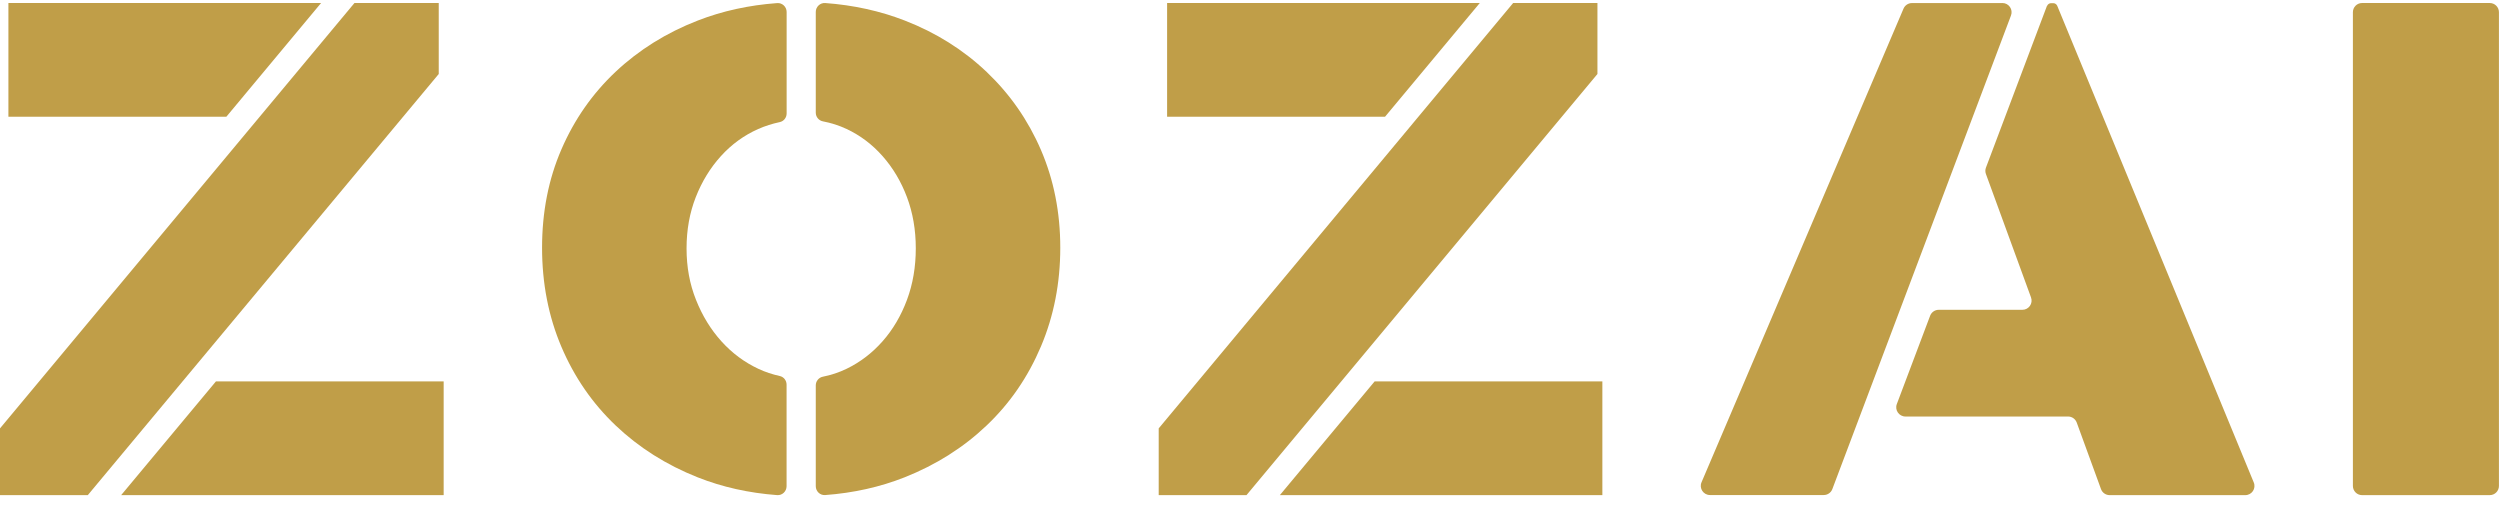
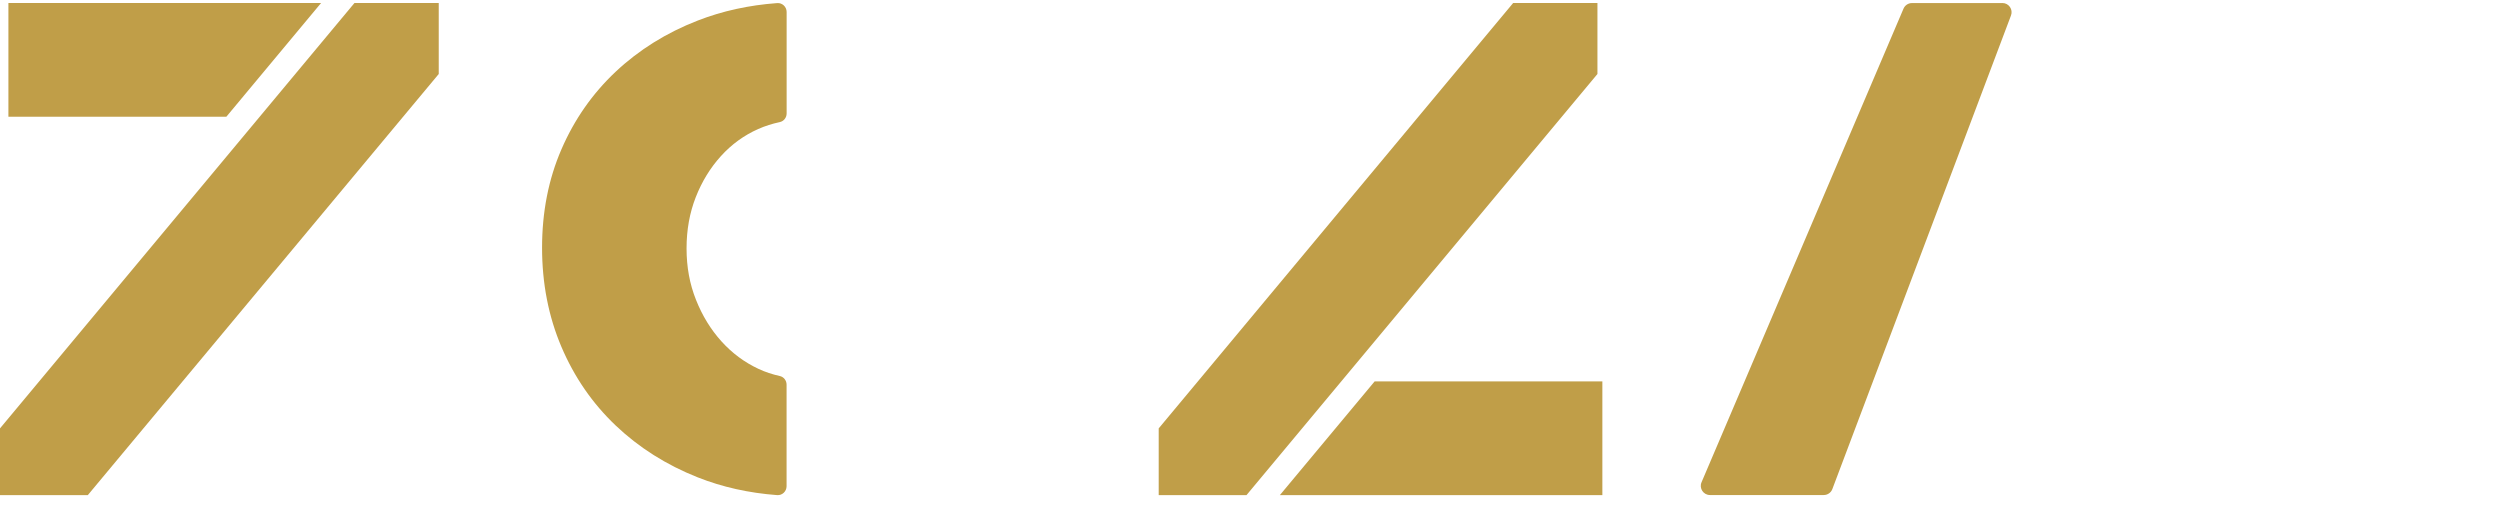
<svg xmlns="http://www.w3.org/2000/svg" width="127" height="26" viewBox="0 0 127 26" fill="none">
  <g id="Group 415">
    <g id="Group 371">
      <path id="Vector" d="M16.311 0.153L0.427 0.153L0.427 5.93L11.498 5.93L16.311 0.153Z" fill="#C09E48" />
-       <path id="Vector_2" d="M6.154 25.153L22.538 25.153V19.375L10.97 19.375L6.154 25.153Z" fill="#C09E48" />
      <path id="Vector_3" d="M0 21.762L0 25.153H4.459L22.288 3.759V0.153L18.006 0.153L0 21.762Z" fill="#C09E48" />
    </g>
    <g id="Group 403">
-       <path id="Vector_4" d="M75.173 0.153L59.289 0.153V5.93L70.36 5.93L75.173 0.153Z" fill="#C09E48" />
      <path id="Vector_5" d="M65.016 25.153L81.4 25.153V19.375L69.832 19.375L65.016 25.153Z" fill="#C09E48" />
      <path id="Vector_6" d="M58.862 21.762L58.862 25.153H63.321L81.15 3.759V0.153L76.868 0.153L58.862 21.762Z" fill="#C09E48" />
    </g>
    <g id="Group 402">
      <g id="Group 401">
-         <path id="Vector_7" d="M50.127 3.659C48.943 2.534 47.554 1.661 45.956 1.041C44.705 0.557 43.36 0.259 41.92 0.154C41.662 0.136 41.441 0.347 41.441 0.605V5.724C41.441 5.939 41.595 6.126 41.805 6.165C42.22 6.244 42.623 6.372 43.007 6.552C43.696 6.875 44.306 7.333 44.834 7.93C45.361 8.527 45.776 9.221 46.074 10.016C46.371 10.807 46.522 11.676 46.522 12.616C46.522 13.556 46.373 14.432 46.074 15.234C45.774 16.039 45.361 16.741 44.834 17.338C44.306 17.935 43.696 18.401 43.007 18.734C42.62 18.921 42.218 19.054 41.803 19.136C41.593 19.177 41.441 19.362 41.441 19.577L41.441 24.698C41.441 24.96 41.662 25.17 41.92 25.149C43.36 25.042 44.705 24.742 45.953 24.248C47.549 23.615 48.94 22.738 50.124 21.611C51.308 20.486 52.225 19.147 52.881 17.597C53.537 16.047 53.862 14.374 53.862 12.583C53.862 10.792 53.534 9.137 52.881 7.62C52.227 6.103 51.308 4.784 50.124 3.657L50.127 3.659Z" fill="#C09E48" />
        <path id="Vector_8" d="M39.958 19.539C39.958 19.329 39.815 19.144 39.61 19.101C39.238 19.019 38.877 18.901 38.528 18.737C37.816 18.404 37.191 17.94 36.65 17.341C36.11 16.744 35.679 16.042 35.359 15.237C35.036 14.433 34.877 13.562 34.877 12.619C34.877 11.676 35.034 10.81 35.344 10.018C35.654 9.227 36.079 8.53 36.62 7.933C37.16 7.336 37.791 6.877 38.516 6.554C38.869 6.398 39.236 6.283 39.61 6.203C39.817 6.16 39.961 5.975 39.961 5.765V0.608C39.961 0.347 39.74 0.137 39.481 0.157C38.042 0.262 36.697 0.557 35.446 1.044C33.85 1.664 32.459 2.532 31.275 3.644C30.092 4.759 29.174 6.073 28.519 7.59C27.863 9.106 27.537 10.772 27.537 12.585C27.537 14.399 27.865 16.078 28.519 17.617C29.174 19.157 30.092 20.489 31.275 21.614C32.459 22.739 33.848 23.617 35.446 24.25C36.697 24.745 38.039 25.044 39.479 25.152C39.738 25.173 39.958 24.96 39.958 24.701V19.539Z" fill="#C09E48" />
      </g>
    </g>
    <g id="Group 404">
-       <path id="Vector_9" d="M103.985 0.299L100.886 8.516C100.846 8.619 100.846 8.736 100.886 8.842L103.176 15.11C103.288 15.415 103.062 15.738 102.736 15.738L98.487 15.738C98.294 15.738 98.119 15.858 98.05 16.041L96.359 20.525C96.242 20.83 96.47 21.159 96.796 21.159H105.058C105.254 21.159 105.429 21.281 105.498 21.466L106.731 24.846C106.797 25.031 106.974 25.153 107.171 25.153L114.059 25.153C114.393 25.153 114.619 24.817 114.491 24.509L104.509 0.299C104.475 0.217 104.396 0.161 104.305 0.161H104.197C104.104 0.161 104.022 0.219 103.99 0.304L103.985 0.299Z" fill="#C09E48" />
      <path id="Vector_10" d="M101.721 0.156L97.128 0.156C96.939 0.156 96.772 0.267 96.698 0.44L86.438 24.499C86.305 24.806 86.533 25.148 86.867 25.148H92.645C92.839 25.148 93.014 25.029 93.083 24.846L102.158 0.787C102.275 0.482 102.047 0.153 101.721 0.153V0.156Z" fill="#C09E48" />
    </g>
-     <path id="Vector_11" d="M126.479 0.153L119.994 0.153C119.736 0.153 119.527 0.362 119.527 0.62V24.687C119.527 24.944 119.736 25.153 119.994 25.153H126.479C126.737 25.153 126.946 24.944 126.946 24.687V0.62C126.946 0.362 126.737 0.153 126.479 0.153Z" fill="#C09E48" />
  </g>
</svg>